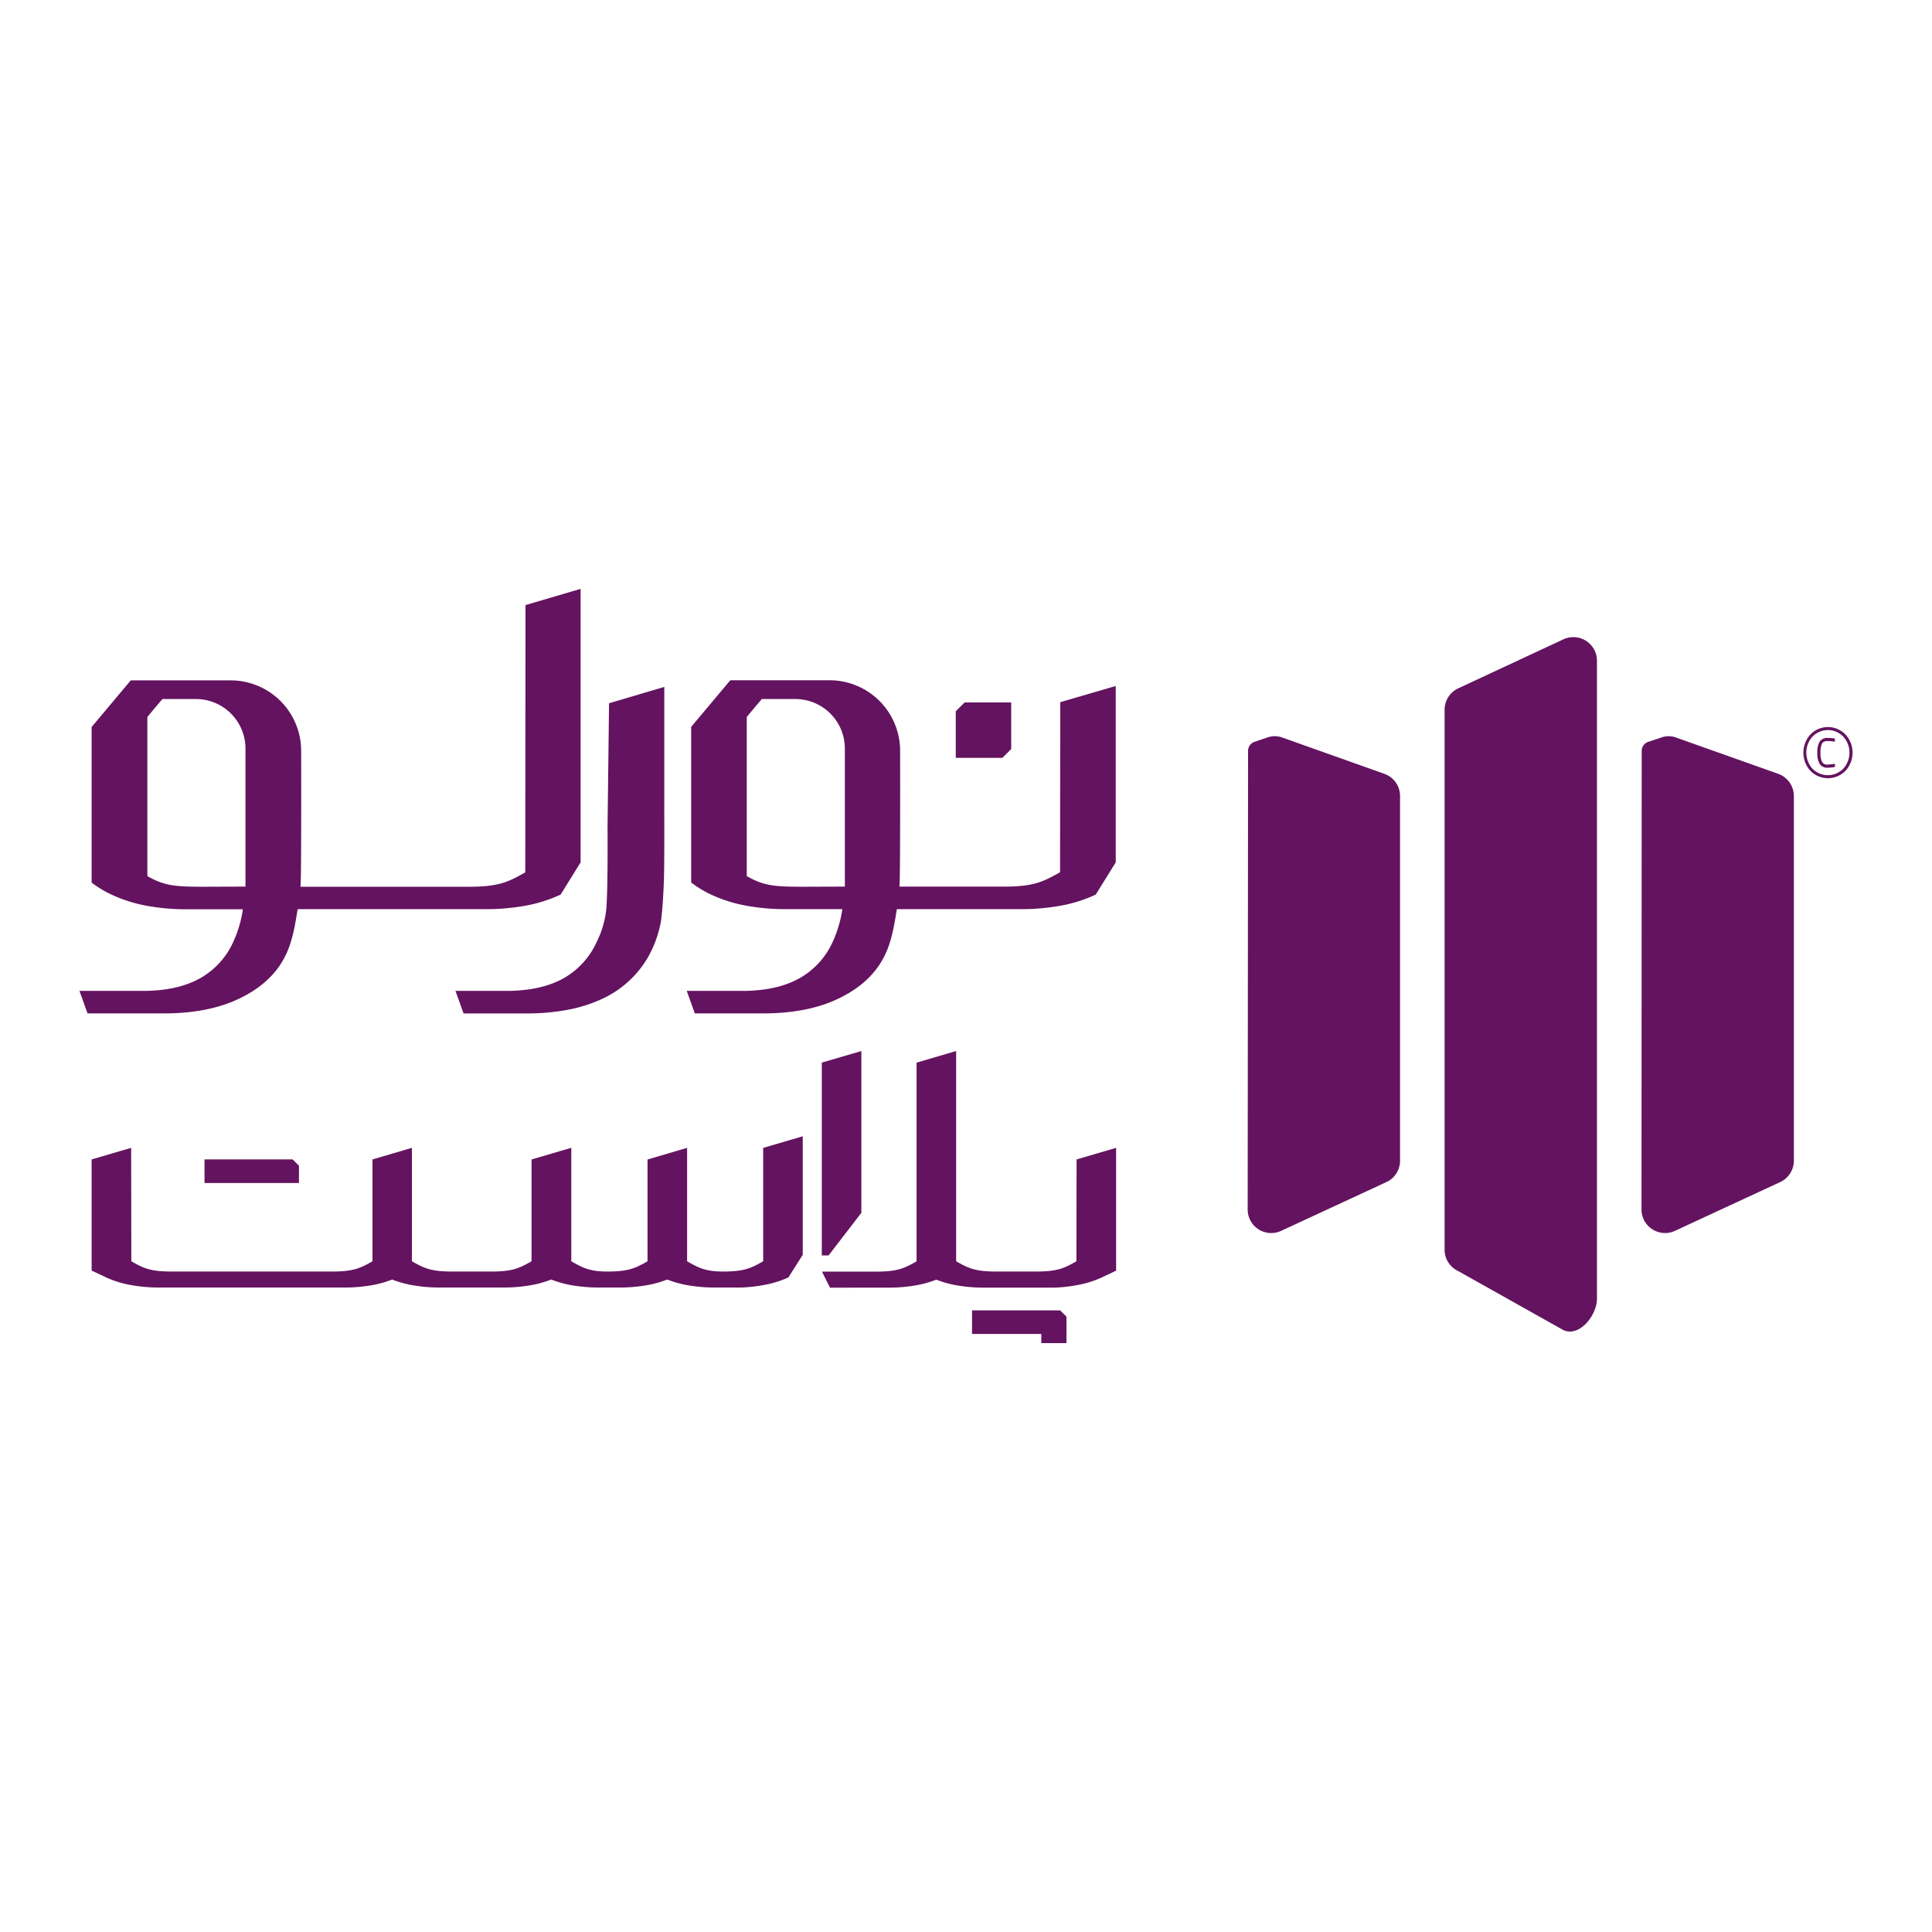
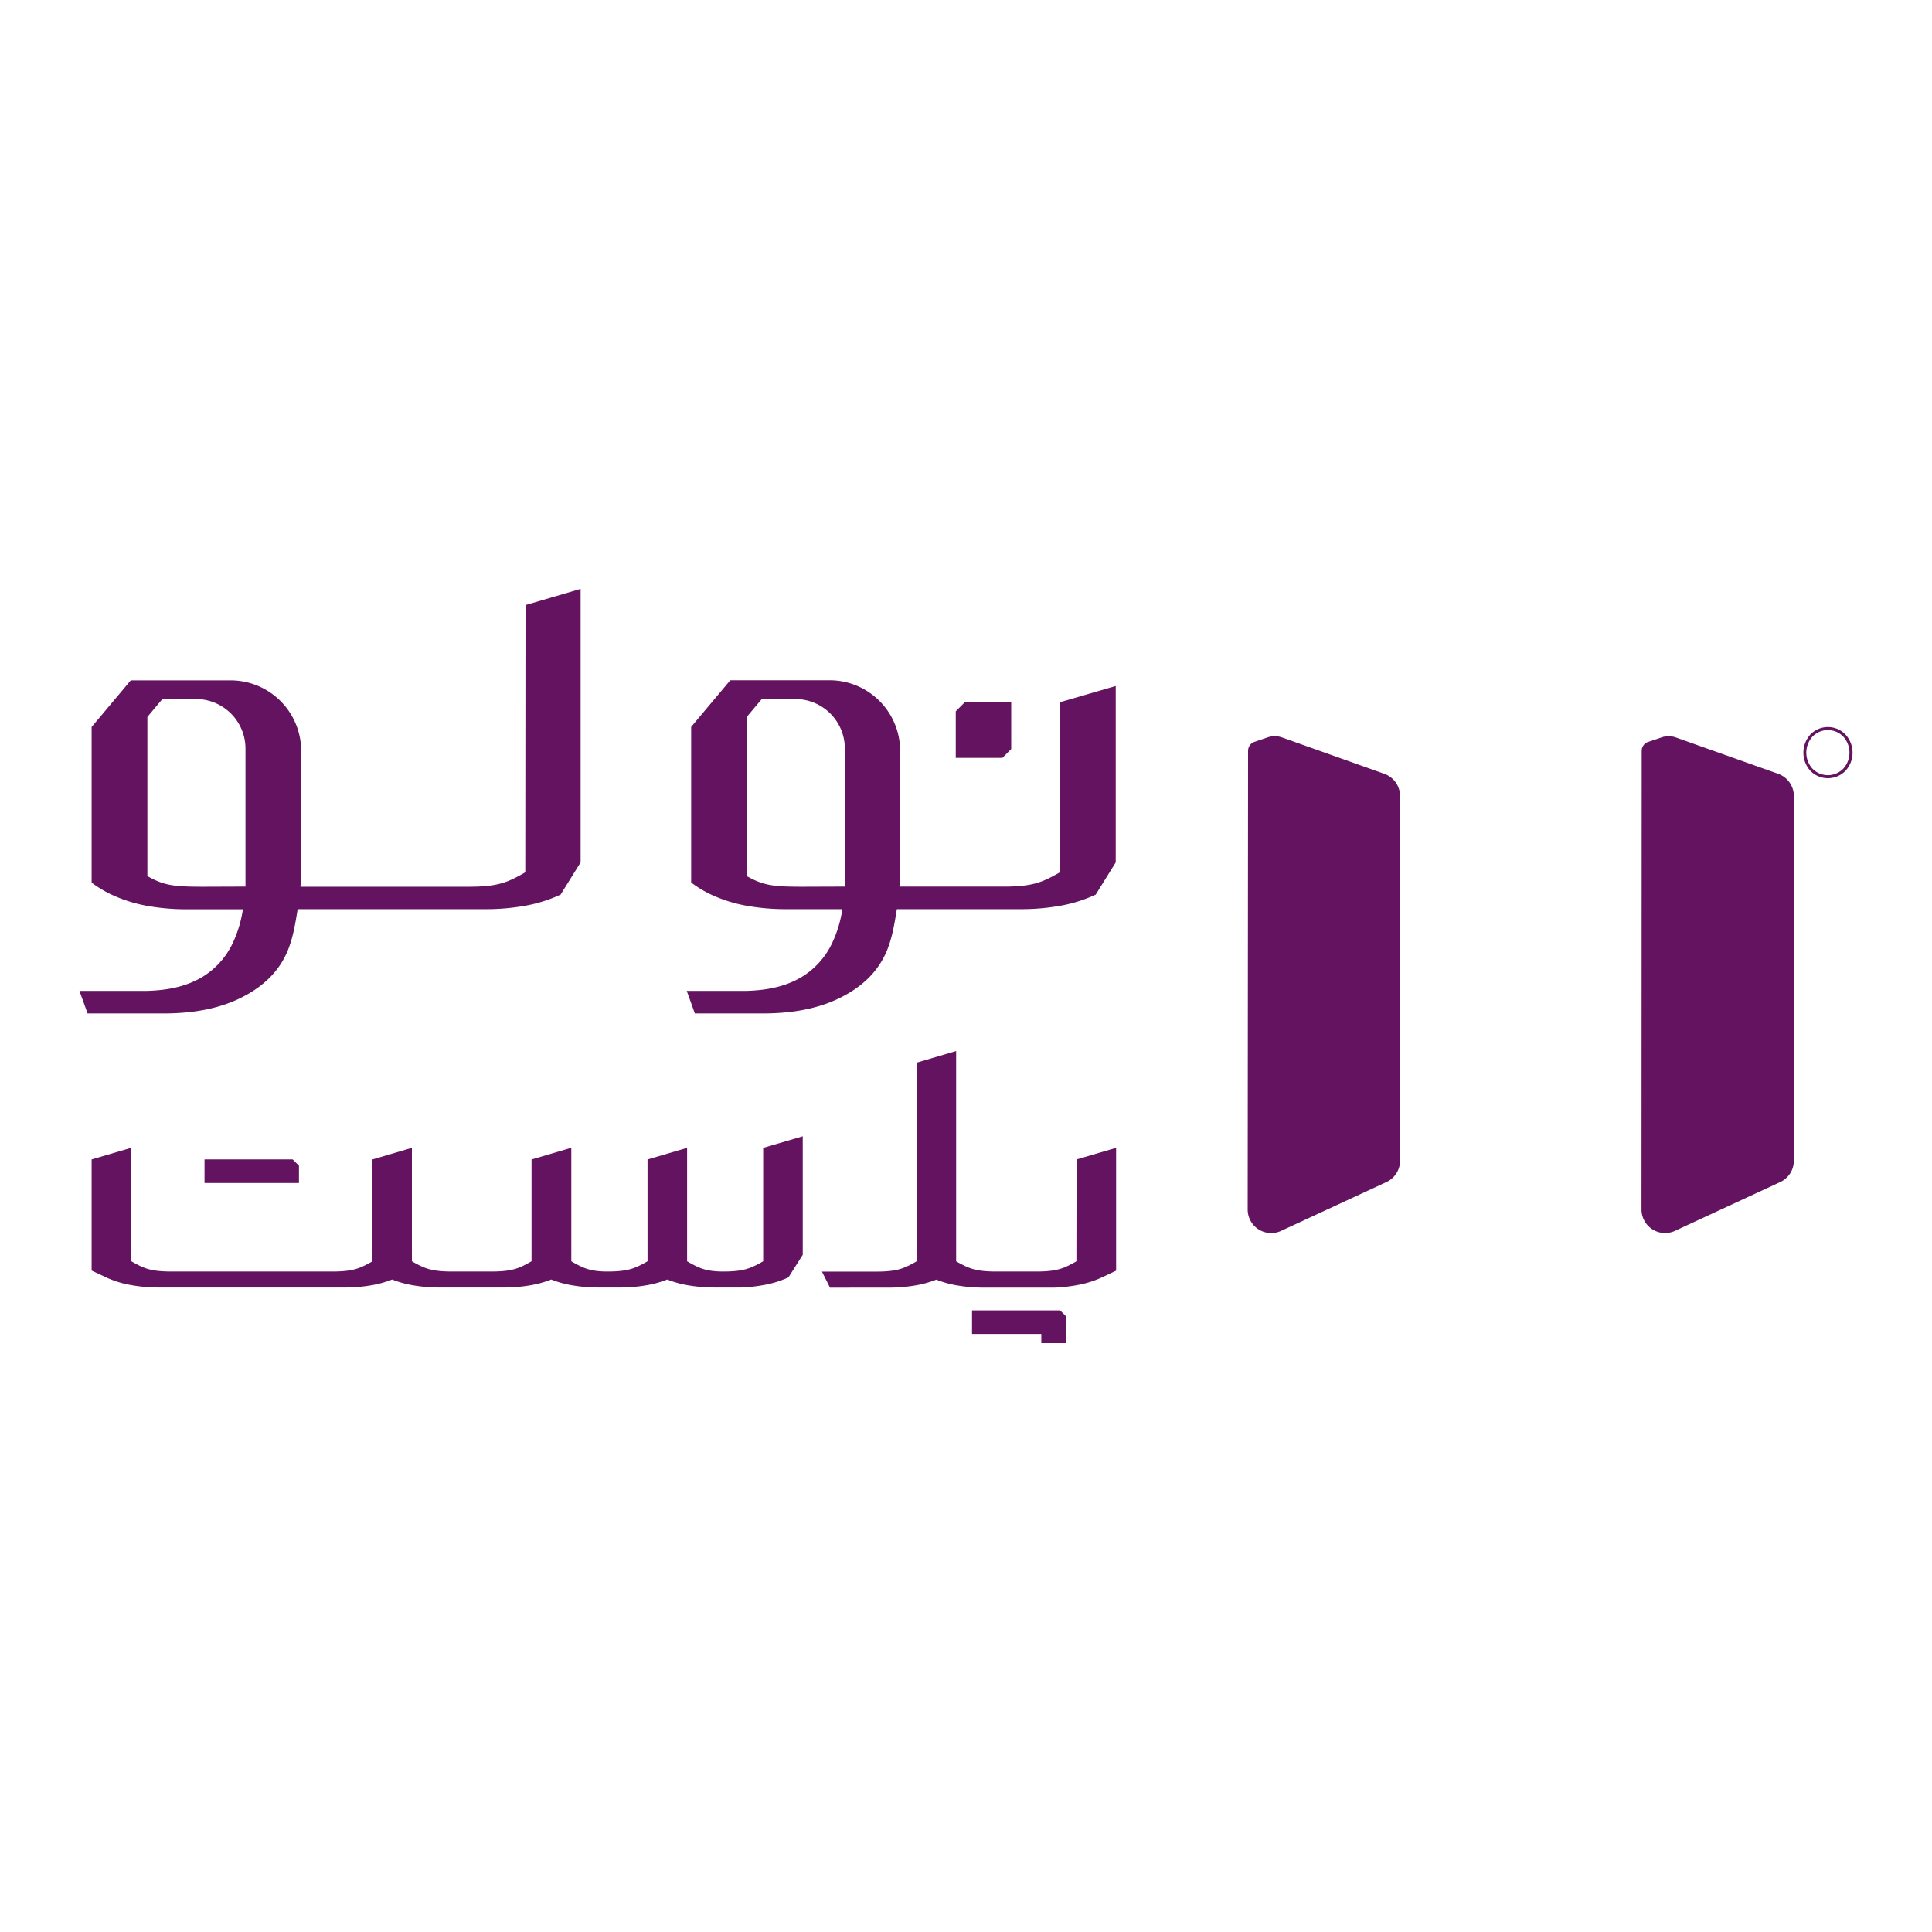
<svg xmlns="http://www.w3.org/2000/svg" viewBox="0 0 500 500">
  <defs>
    <style>.cls-1{fill:#641360;fill-rule:evenodd;}.cls-2{fill:none;}</style>
  </defs>
  <g id="Layer_1-3" data-name="Layer 1">
-     <path class="cls-1" d="M404.6,165.46l-27.22,12.69a6.1,6.1,0,0,0-3.52,5.53V323.42a6.11,6.11,0,0,0,3.53,5.54l27.22,15.27c4.05,1.88,8.68-3.7,8.68-8.16V171A6.11,6.11,0,0,0,404.6,165.46Z" />
    <path class="cls-1" d="M358.33,200.29l-26.6-9.46a5.63,5.63,0,0,0-3.65,0L324.61,192A2.47,2.47,0,0,0,323,194.3L322.9,313a6.09,6.09,0,0,0,8.67,5.54l27.21-12.61a6.08,6.08,0,0,0,3.55-5.55V206A6.09,6.09,0,0,0,358.33,200.29Z" />
    <path class="cls-1" d="M460.24,200.28l-26.57-9.44a5.63,5.63,0,0,0-3.67,0L426.54,192a2.45,2.45,0,0,0-1.67,2.32L424.82,313a6.1,6.1,0,0,0,8.67,5.54l27.22-12.62a6.1,6.1,0,0,0,3.54-5.54V206A6.1,6.1,0,0,0,460.24,200.28Z" />
-     <path class="cls-1" d="M473.06,191.78a11.62,11.62,0,0,1,1.82.17l0-.8-.25-.05a8.58,8.58,0,0,0-1.59-.12,2.29,2.29,0,0,0-2.15,1,5.75,5.75,0,0,0-.57,2.86,5.54,5.54,0,0,0,.59,2.84,2.29,2.29,0,0,0,2.13,1,10.55,10.55,0,0,0,1.84-.2l0-.8-1.82.2a1.57,1.57,0,0,1-1.52-.72,5,5,0,0,1-.4-2.32,5.56,5.56,0,0,1,.35-2.3C471.72,192,472.24,191.78,473.06,191.78Z" />
    <path class="cls-1" d="M477.05,198.92a5.57,5.57,0,0,1-8,0,6.2,6.2,0,0,1,0-8.27,5.54,5.54,0,0,1,8,0,6.17,6.17,0,0,1,0,8.27Zm.56-8.82a6.29,6.29,0,0,0-9.09,0,7,7,0,0,0,0,9.38,6.34,6.34,0,0,0,9.09,0,6.92,6.92,0,0,0,0-9.38Z" />
    <path class="cls-1" d="M229.88,333.24a40.52,40.52,0,0,0,7.29-.62,27,27,0,0,0,5.14-1.45,27.24,27.24,0,0,0,5.14,1.45,40.63,40.63,0,0,0,7.3.62h18.16a39.53,39.53,0,0,0,5.66-.62,26.42,26.42,0,0,0,6.53-2l3.75-1.77V297.06l-10.23,3-.05,26.37,0,0c-3.06,1.71-4.74,2.64-10.37,2.64H257.85c-5.27,0-7.08-.81-9.8-2.31l-.6-.35V272h0l-10.19,3h-.05v51.43h0l-.6.35c-2.72,1.5-4.53,2.31-9.79,2.31h-14.1l2.09,4.16Z" />
    <path class="cls-1" d="M276,347.6v-6.85l-1.64-1.63h-22.8v6.11h17.93v2.37Z" />
    <path class="cls-1" d="M75.73,300.05H52.93v6.11H77.37v-4.48Z" />
-     <polygon class="cls-1" points="212.68 324.9 214.44 324.9 221.03 316.33 222.92 313.87 222.92 272.01 212.68 275 212.68 324.9" />
    <path class="cls-1" d="M197.51,326.41h0l-.6.35c-2.62,1.45-4.41,2.25-9.25,2.31s-6.62-.86-9.25-2.31l-.59-.35h0V324.6h0V297.06h0l-10.19,3h-.05v23.86h0v2.49h0l-.59.35c-2.63,1.45-4.42,2.25-9.28,2.31s-6.64-.86-9.27-2.31l-.59-.35h0v-2.49h0v-1.5h0V297.06h-.05l-10.19,3h-.05v23.86h0v2.49h0c-.19.12-.39.24-.6.35-2.71,1.5-4.52,2.31-9.79,2.31H117c-5.27,0-7.08-.81-9.8-2.31l-.6-.35h0v-2.49h0V297.06h0l-10.2,3h0v23.86h0v2.49h0l-.6.35c-2.72,1.5-4.53,2.31-9.8,2.31H44.39c-5.27,0-7.08-.81-9.8-2.31l-.6-.35h0l-.05-29.35-10.23,3v28.76l3.75,1.77a26.42,26.42,0,0,0,6.53,2,40.52,40.52,0,0,0,7.29.62H89.05a40.55,40.55,0,0,0,7.3-.62,27.24,27.24,0,0,0,5.14-1.45,27.24,27.24,0,0,0,5.14,1.45,40.52,40.52,0,0,0,7.29.62h16.3a40.52,40.52,0,0,0,7.29-.62,27.34,27.34,0,0,0,5.15-1.45,27,27,0,0,0,5.14,1.45,40.52,40.52,0,0,0,7.29.62h5.15a40.52,40.52,0,0,0,7.29-.62,27.34,27.34,0,0,0,5.15-1.45,27,27,0,0,0,5.14,1.45,40.52,40.52,0,0,0,7.29.62h6.74a39.53,39.53,0,0,0,5.66-.62,26.42,26.42,0,0,0,6.53-2l0,0,3.71-5.85V294.07l-10.24,3Z" />
    <path class="cls-1" d="M207.81,229.49c-7.9,0-10.25-.35-14.55-2.75,0,0,0-1,0-1v-34l0-6.19c1.43-1.72,2.81-3.37,3.9-4.64h8.66a12.83,12.83,0,0,1,12.83,12.84v35.7Zm-1,23.73c-3.81,2.11-8.39,3.09-13.75,3.22-.54,0-.73,0-1.33,0h-14l2.09,5.83h17.64q11.4,0,19.31-3.73c5.29-2.49,9.5-6,12-10.88,2.16-4.12,2.8-9.3,3.34-12.37h32a57.3,57.3,0,0,0,10.23-.87,37.14,37.14,0,0,0,9.15-2.86l.06,0,5.2-8.37V177.54l-14.35,4.18-.06,44h0c-.27.17-.56.34-.84.49-3.81,2.11-6.35,3.25-13.73,3.25h-27q.08-1.23.09-2.31c.1-4.76.11-20.6.09-32.88a18.26,18.26,0,0,0-18.25-18.22H189l-10.13,12.07v40.27a28.28,28.28,0,0,0,5.25,3.17,37.36,37.36,0,0,0,9.16,2.86,57.18,57.18,0,0,0,10.22.87H218a31.2,31.2,0,0,1-2.42,8.29A20.5,20.5,0,0,1,206.83,253.22Z" />
    <path class="cls-1" d="M52.69,229.49c-7.9,0-10.25-.35-14.55-2.75,0,0,0-1,0-1v-34l0-6.19c1.43-1.72,2.81-3.37,3.9-4.64h8.66a12.83,12.83,0,0,1,12.83,12.84v35.7Zm-1,23.73c-3.81,2.11-8.39,3.09-13.75,3.22-.54,0-.73,0-1.33,0H20.56l2.1,5.83H42.39q11.4,0,19.31-3.73c5.29-2.49,9.5-6,12-10.88,2.16-4.12,2.8-9.3,3.34-12.37h48.58a57.18,57.18,0,0,0,10.22-.87,37.36,37.36,0,0,0,9.16-2.86l.06,0c1.87-3,3.32-5.35,5.2-8.37V152.4L136,156.59l-.06,69.16h0c-.27.17-.55.34-.84.49-3.81,2.11-6.34,3.25-13.73,3.25H77.76q.08-1.23.09-2.31c.11-4.76.11-20.6.09-32.88a18.25,18.25,0,0,0-18.25-18.22H33.84L23.71,188.15v40.27A28.28,28.28,0,0,0,29,231.59a37.36,37.36,0,0,0,9.16,2.86,57.18,57.18,0,0,0,10.22.87H62.86a31.2,31.2,0,0,1-2.42,8.29A20.45,20.45,0,0,1,51.71,253.22Z" />
-     <path class="cls-1" d="M145.76,253.23c-3.82,2.1-8.4,3.08-13.76,3.21l-1.33,0h-12.8l2.1,5.84h16.47a57.2,57.2,0,0,0,10.52-.95,37.47,37.47,0,0,0,8.78-2.78,26.57,26.57,0,0,0,12-10.88,29.6,29.6,0,0,0,3.29-9.12c.46-2.81.77-9.46.81-11.39.09-4,.1-11.56.07-18.61h-.05l.06,0V177.77L157.62,182l-.39,32.36s.13,15.77-.33,21a24.63,24.63,0,0,1-2.42,8.29A20.5,20.5,0,0,1,145.76,253.23Z" />
    <path class="cls-1" d="M261.7,193.85V181.79H249.64l-2.29,2.29v12.06h12.06C260.31,195.25,260.81,194.75,261.7,193.85Z" />
  </g>
  <g id="Layer_1-15" data-name="Layer 1">
    <rect class="cls-2" width="500" height="500" />
  </g>
</svg>